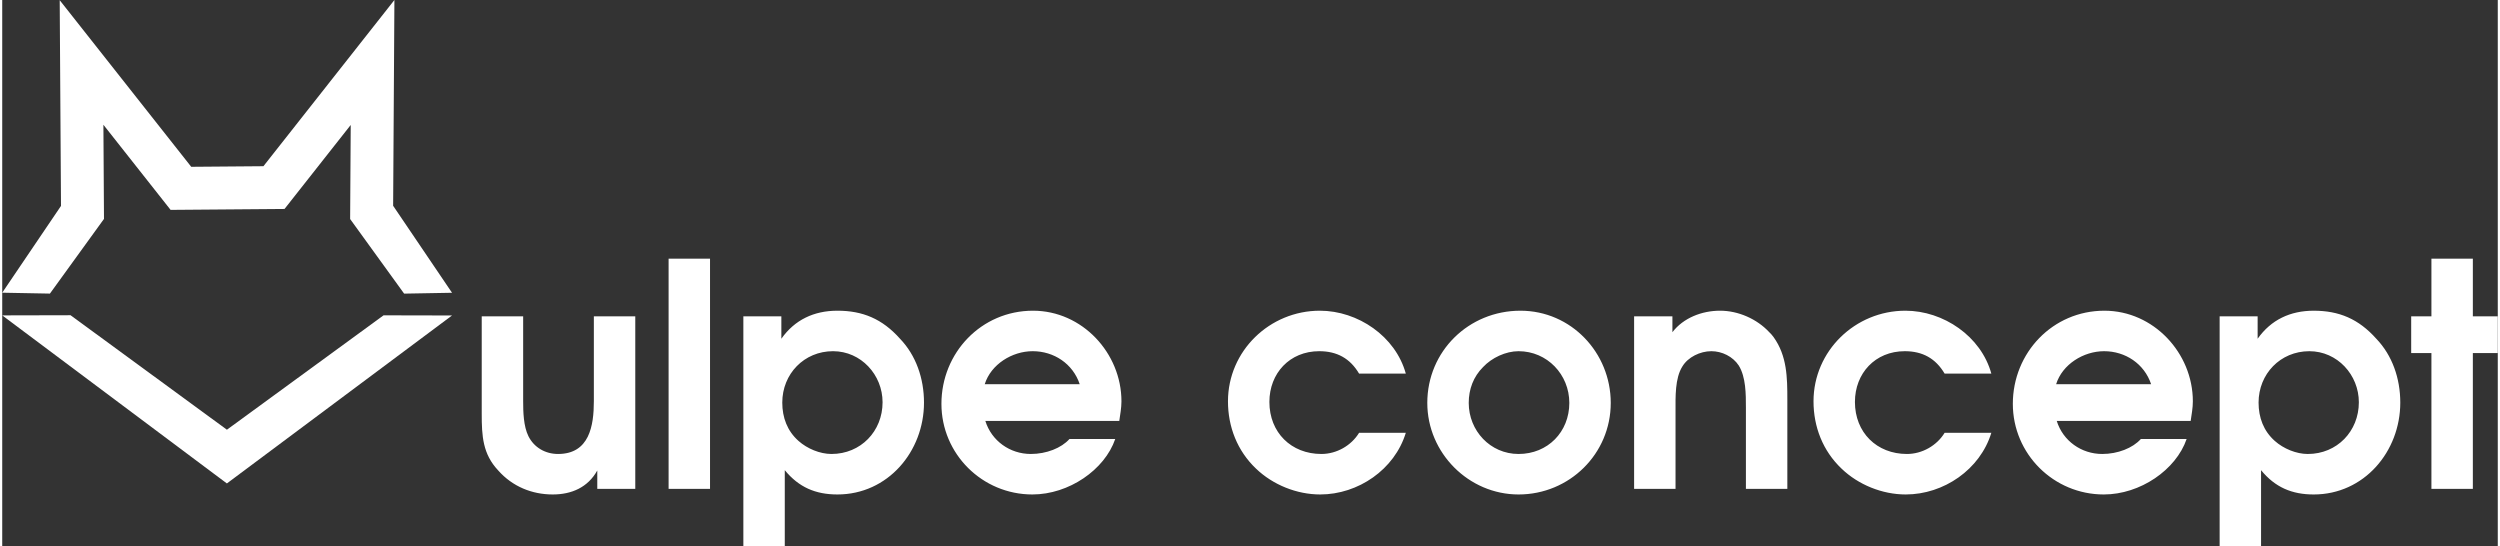
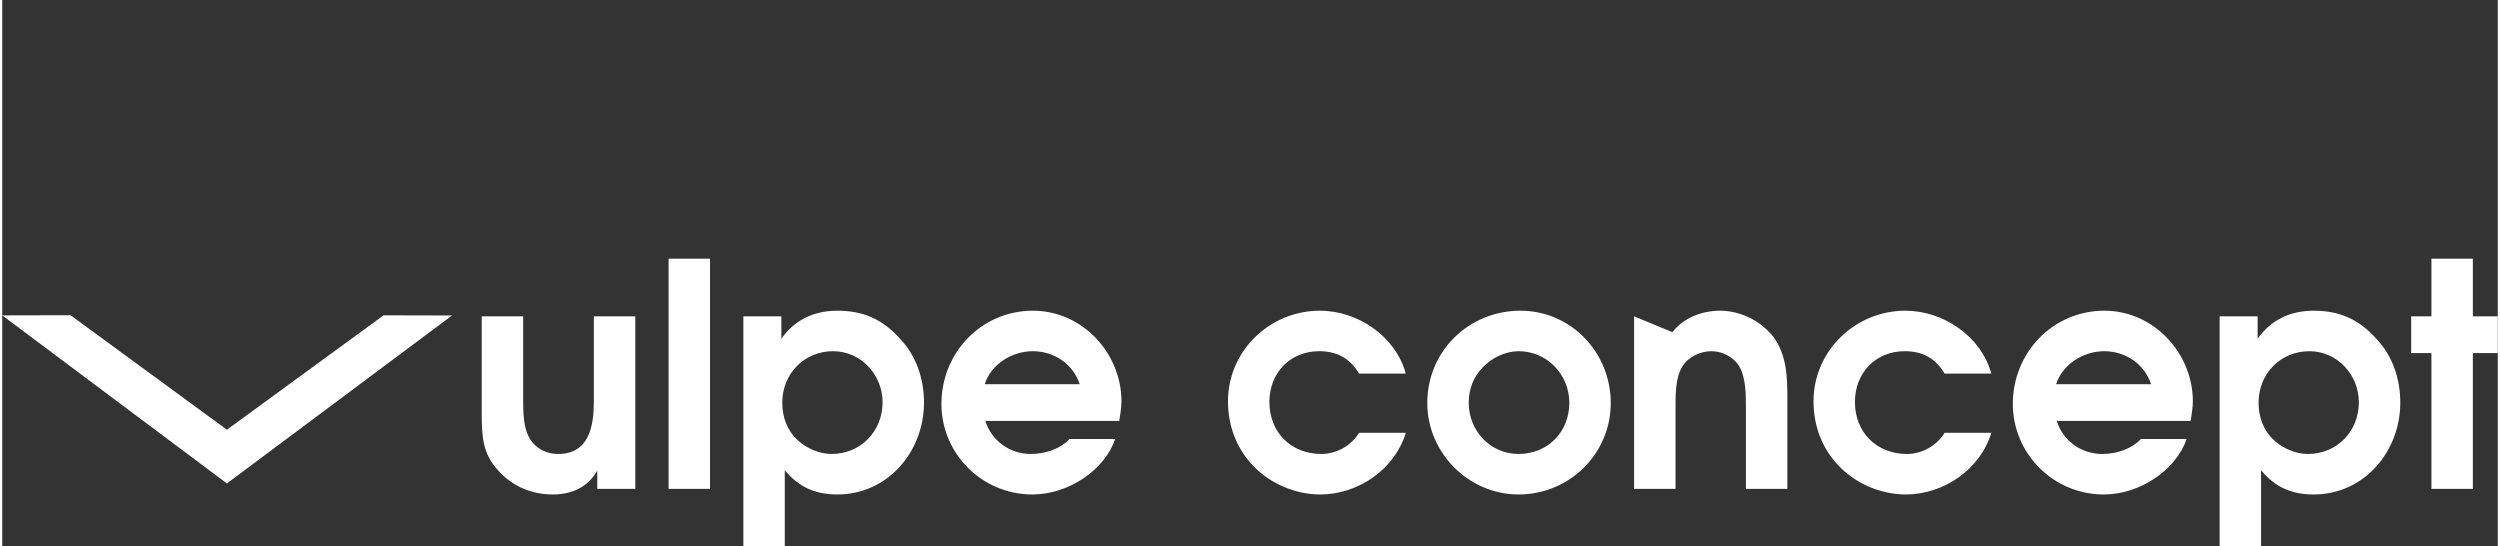
<svg xmlns="http://www.w3.org/2000/svg" xml:space="preserve" width="979px" height="214px" version="1.1" style="shape-rendering:geometricPrecision; text-rendering:geometricPrecision; image-rendering:optimizeQuality; fill-rule:evenodd; clip-rule:evenodd" viewBox="0 0 2179.23 477.21">
  <rect x="0" y="0" width="2179.23" height="477.21" fill="#333333" stroke="none" />
  <defs>
    <style type="text/css"> .fil0 {fill:white;fill-rule:nonzero} </style>
  </defs>
  <g id="Слой_x0020_1">
-     <polygon class="fil0" points="41.65,256.38 0,255.6 51.32,179.81 50.19,0.16 165.04,145.66 228.09,145.14 342.47,0 341.36,179.7 392.78,255.66 350.96,256.41 303.81,191.27 304.32,109.12 246.51,182.47 147.02,183.28 88.35,108.96 88.86,191.16 " />
    <polygon class="fil0" points="184.94,413.77 0,275.41 59.65,275.27 196.2,375.25 333,275.36 392.79,275.49 196.18,422.16 " />
-     <path class="fil0" d="M552.81 276.22l-36.17 0 0 73.98c0,21.48 -3.81,46.23 -31.28,46.23 -11.15,0 -20.95,-5.71 -25.84,-15.5 -4.35,-8.7 -4.62,-21.49 -4.62,-30.73l0 -73.98 -36.18 0 0 85.13c0,19.31 0.82,35.08 14.42,49.5 12.51,14.14 29.64,20.94 47.59,20.94 16.6,0 30.74,-6.26 38.9,-20.94l0 16.04 33.18 0 0 -150.67zm29.1 -50.32l0 200.99 36.17 0 0 -200.99 -36.17 0zm65.28 50.32l0 200.99 36.17 0 0 -66.64c12.24,14.96 26.92,21.22 45.96,21.22 44.06,0 75.61,-37.53 75.61,-80.23 0,-21.22 -7.07,-41.34 -20.94,-55.76 -15.5,-17.4 -32.64,-24.48 -54.67,-24.48 -20.4,0 -37.26,7.89 -48.95,24.48l0 -19.58 -33.18 0zm33.99 75.34c0,-25.03 19.04,-44.88 44.33,-44.88 24.48,0 43.25,20.67 43.25,44.6 0,25.3 -19.04,45.15 -44.61,45.15 -10.06,0 -21.21,-4.62 -28.82,-11.42 -9.8,-8.71 -14.15,-20.4 -14.15,-33.45zm177.33 16.04l116.95 0c0.82,-5.71 1.9,-11.42 1.9,-17.13 0,-42.16 -34.26,-79.15 -77.24,-79.15 -45.14,0 -79.96,36.72 -79.96,81.32 0,43.79 35.63,79.15 79.42,79.15 31.82,0 63.1,-21.49 72.35,-48.41l-39.98 0c-7.08,7.88 -20.13,13.05 -33.73,13.05 -18.22,0 -34.27,-11.42 -39.71,-28.83zm82.41 -32.09l-82.95 0c5.44,-17.41 23.93,-28.83 41.88,-28.83 18.5,0 35.09,10.88 41.07,28.83zm284.76 42.43l-40.8 0c-6.8,11.15 -19.58,18.49 -32.91,18.49 -26.38,0 -45.42,-18.76 -45.42,-45.42 0,-25.02 17.68,-44.33 43.52,-44.33 15.5,0 26.93,6.26 34.81,19.58l40.8 0c-8.98,-32.63 -41.89,-54.94 -75.07,-54.94 -43.79,0 -80.23,35.09 -80.23,79.15 0,22.3 8.16,43.24 24.48,58.75 14.68,14.14 35.63,22.57 56.03,22.57 33.18,0 65,-21.76 74.79,-53.85zm178.96 -26.11c0,-43.79 -34.54,-80.51 -78.88,-80.51 -45.14,0 -81.32,35.36 -81.32,80.51 0,43.79 36.18,79.96 79.69,79.96 44.33,0 80.51,-35.36 80.51,-79.96zm-111.51 -31.28c7.61,-8.16 19.85,-13.87 31,-13.87 25.02,0 44.33,20.4 44.33,45.15 0,25.29 -18.76,44.6 -44.33,44.6 -24.75,0 -43.51,-20.4 -43.51,-44.6 0,-11.97 4.08,-22.85 12.51,-31.28zm131.91 -44.33l0 150.67 36.17 0 0 -68.26c0,-11.97 -0.55,-28.29 5.98,-38.62 4.9,-8.16 15.5,-13.33 25.3,-13.33 9.24,0 18.76,4.62 23.93,12.51 6.25,10.06 6.25,25.02 6.25,36.72l0 70.98 36.18 0 0 -78.05c0,-19.31 -0.27,-38.08 -11.97,-54.4 -1.09,-1.63 -2.45,-2.99 -3.81,-4.35 -10.88,-11.69 -27.19,-18.77 -42.97,-18.77 -15.77,0 -32.09,6.26 -41.61,18.77l0 -13.87 -33.45 0zm311.95 101.72l-40.79 0c-6.8,11.15 -19.58,18.49 -32.91,18.49 -26.38,0 -45.42,-18.76 -45.42,-45.42 0,-25.02 17.68,-44.33 43.52,-44.33 15.5,0 26.92,6.26 34.81,19.58l40.79 0c-8.97,-32.63 -41.88,-54.94 -75.06,-54.94 -43.79,0 -80.23,35.09 -80.23,79.15 0,22.3 8.15,43.24 24.47,58.75 14.69,14.14 35.63,22.57 56.03,22.57 33.18,0 65,-21.76 74.79,-53.85zm57.12 -10.34l116.95 0c0.81,-5.71 1.9,-11.42 1.9,-17.13 0,-42.16 -34.27,-79.15 -77.24,-79.15 -45.15,0 -79.96,36.72 -79.96,81.32 0,43.79 35.63,79.15 79.42,79.15 31.82,0 63.09,-21.49 72.34,-48.41l-39.98 0c-7.07,7.88 -20.12,13.05 -33.72,13.05 -18.22,0 -34.27,-11.42 -39.71,-28.83zm82.41 -32.09l-82.96 0c5.44,-17.41 23.94,-28.83 41.89,-28.83 18.49,0 35.08,10.88 41.07,28.83zm59.83 -59.29l0 200.99 36.17 0 0 -66.64c12.24,14.96 26.93,21.22 45.97,21.22 44.06,0 75.61,-37.53 75.61,-80.23 0,-21.22 -7.08,-41.34 -20.94,-55.76 -15.51,-17.4 -32.64,-24.48 -54.67,-24.48 -20.4,0 -37.26,7.89 -48.96,24.48l0 -19.58 -33.18 0zm34 75.34c0,-25.03 19.04,-44.88 44.33,-44.88 24.48,0 43.24,20.67 43.24,44.6 0,25.3 -19.03,45.15 -44.6,45.15 -10.06,0 -21.21,-4.62 -28.83,-11.42 -9.79,-8.71 -14.14,-20.4 -14.14,-33.45zm150.94 -43.25l0 118.58 36.18 0 0 -118.58 21.76 0 0 -32.09 -21.76 0 0 -50.32 -36.18 0 0 50.32 -17.67 0 0 32.09 17.67 0z" />
+     <path class="fil0" d="M552.81 276.22l-36.17 0 0 73.98c0,21.48 -3.81,46.23 -31.28,46.23 -11.15,0 -20.95,-5.71 -25.84,-15.5 -4.35,-8.7 -4.62,-21.49 -4.62,-30.73l0 -73.98 -36.18 0 0 85.13c0,19.31 0.82,35.08 14.42,49.5 12.51,14.14 29.64,20.94 47.59,20.94 16.6,0 30.74,-6.26 38.9,-20.94l0 16.04 33.18 0 0 -150.67zm29.1 -50.32l0 200.99 36.17 0 0 -200.99 -36.17 0zm65.28 50.32l0 200.99 36.17 0 0 -66.64c12.24,14.96 26.92,21.22 45.96,21.22 44.06,0 75.61,-37.53 75.61,-80.23 0,-21.22 -7.07,-41.34 -20.94,-55.76 -15.5,-17.4 -32.64,-24.48 -54.67,-24.48 -20.4,0 -37.26,7.89 -48.95,24.48l0 -19.58 -33.18 0zm33.99 75.34c0,-25.03 19.04,-44.88 44.33,-44.88 24.48,0 43.25,20.67 43.25,44.6 0,25.3 -19.04,45.15 -44.61,45.15 -10.06,0 -21.21,-4.62 -28.82,-11.42 -9.8,-8.71 -14.15,-20.4 -14.15,-33.45zm177.33 16.04l116.95 0c0.82,-5.71 1.9,-11.42 1.9,-17.13 0,-42.16 -34.26,-79.15 -77.24,-79.15 -45.14,0 -79.96,36.72 -79.96,81.32 0,43.79 35.63,79.15 79.42,79.15 31.82,0 63.1,-21.49 72.35,-48.41l-39.98 0c-7.08,7.88 -20.13,13.05 -33.73,13.05 -18.22,0 -34.27,-11.42 -39.71,-28.83zm82.41 -32.09l-82.95 0c5.44,-17.41 23.93,-28.83 41.88,-28.83 18.5,0 35.09,10.88 41.07,28.83zm284.76 42.43l-40.8 0c-6.8,11.15 -19.58,18.49 -32.91,18.49 -26.38,0 -45.42,-18.76 -45.42,-45.42 0,-25.02 17.68,-44.33 43.52,-44.33 15.5,0 26.93,6.26 34.81,19.58l40.8 0c-8.98,-32.63 -41.89,-54.94 -75.07,-54.94 -43.79,0 -80.23,35.09 -80.23,79.15 0,22.3 8.16,43.24 24.48,58.75 14.68,14.14 35.63,22.57 56.03,22.57 33.18,0 65,-21.76 74.79,-53.85zm178.96 -26.11c0,-43.79 -34.54,-80.51 -78.88,-80.51 -45.14,0 -81.32,35.36 -81.32,80.51 0,43.79 36.18,79.96 79.69,79.96 44.33,0 80.51,-35.36 80.51,-79.96zm-111.51 -31.28c7.61,-8.16 19.85,-13.87 31,-13.87 25.02,0 44.33,20.4 44.33,45.15 0,25.29 -18.76,44.6 -44.33,44.6 -24.75,0 -43.51,-20.4 -43.51,-44.6 0,-11.97 4.08,-22.85 12.51,-31.28zm131.91 -44.33l0 150.67 36.17 0 0 -68.26c0,-11.97 -0.55,-28.29 5.98,-38.62 4.9,-8.16 15.5,-13.33 25.3,-13.33 9.24,0 18.76,4.62 23.93,12.51 6.25,10.06 6.25,25.02 6.25,36.72l0 70.98 36.18 0 0 -78.05c0,-19.31 -0.27,-38.08 -11.97,-54.4 -1.09,-1.63 -2.45,-2.99 -3.81,-4.35 -10.88,-11.69 -27.19,-18.77 -42.97,-18.77 -15.77,0 -32.09,6.26 -41.61,18.77zm311.95 101.72l-40.79 0c-6.8,11.15 -19.58,18.49 -32.91,18.49 -26.38,0 -45.42,-18.76 -45.42,-45.42 0,-25.02 17.68,-44.33 43.52,-44.33 15.5,0 26.92,6.26 34.81,19.58l40.79 0c-8.97,-32.63 -41.88,-54.94 -75.06,-54.94 -43.79,0 -80.23,35.09 -80.23,79.15 0,22.3 8.15,43.24 24.47,58.75 14.69,14.14 35.63,22.57 56.03,22.57 33.18,0 65,-21.76 74.79,-53.85zm57.12 -10.34l116.95 0c0.81,-5.71 1.9,-11.42 1.9,-17.13 0,-42.16 -34.27,-79.15 -77.24,-79.15 -45.15,0 -79.96,36.72 -79.96,81.32 0,43.79 35.63,79.15 79.42,79.15 31.82,0 63.09,-21.49 72.34,-48.41l-39.98 0c-7.07,7.88 -20.12,13.05 -33.72,13.05 -18.22,0 -34.27,-11.42 -39.71,-28.83zm82.41 -32.09l-82.96 0c5.44,-17.41 23.94,-28.83 41.89,-28.83 18.49,0 35.08,10.88 41.07,28.83zm59.83 -59.29l0 200.99 36.17 0 0 -66.64c12.24,14.96 26.93,21.22 45.97,21.22 44.06,0 75.61,-37.53 75.61,-80.23 0,-21.22 -7.08,-41.34 -20.94,-55.76 -15.51,-17.4 -32.64,-24.48 -54.67,-24.48 -20.4,0 -37.26,7.89 -48.96,24.48l0 -19.58 -33.18 0zm34 75.34c0,-25.03 19.04,-44.88 44.33,-44.88 24.48,0 43.24,20.67 43.24,44.6 0,25.3 -19.03,45.15 -44.6,45.15 -10.06,0 -21.21,-4.62 -28.83,-11.42 -9.79,-8.71 -14.14,-20.4 -14.14,-33.45zm150.94 -43.25l0 118.58 36.18 0 0 -118.58 21.76 0 0 -32.09 -21.76 0 0 -50.32 -36.18 0 0 50.32 -17.67 0 0 32.09 17.67 0z" />
  </g>
</svg>